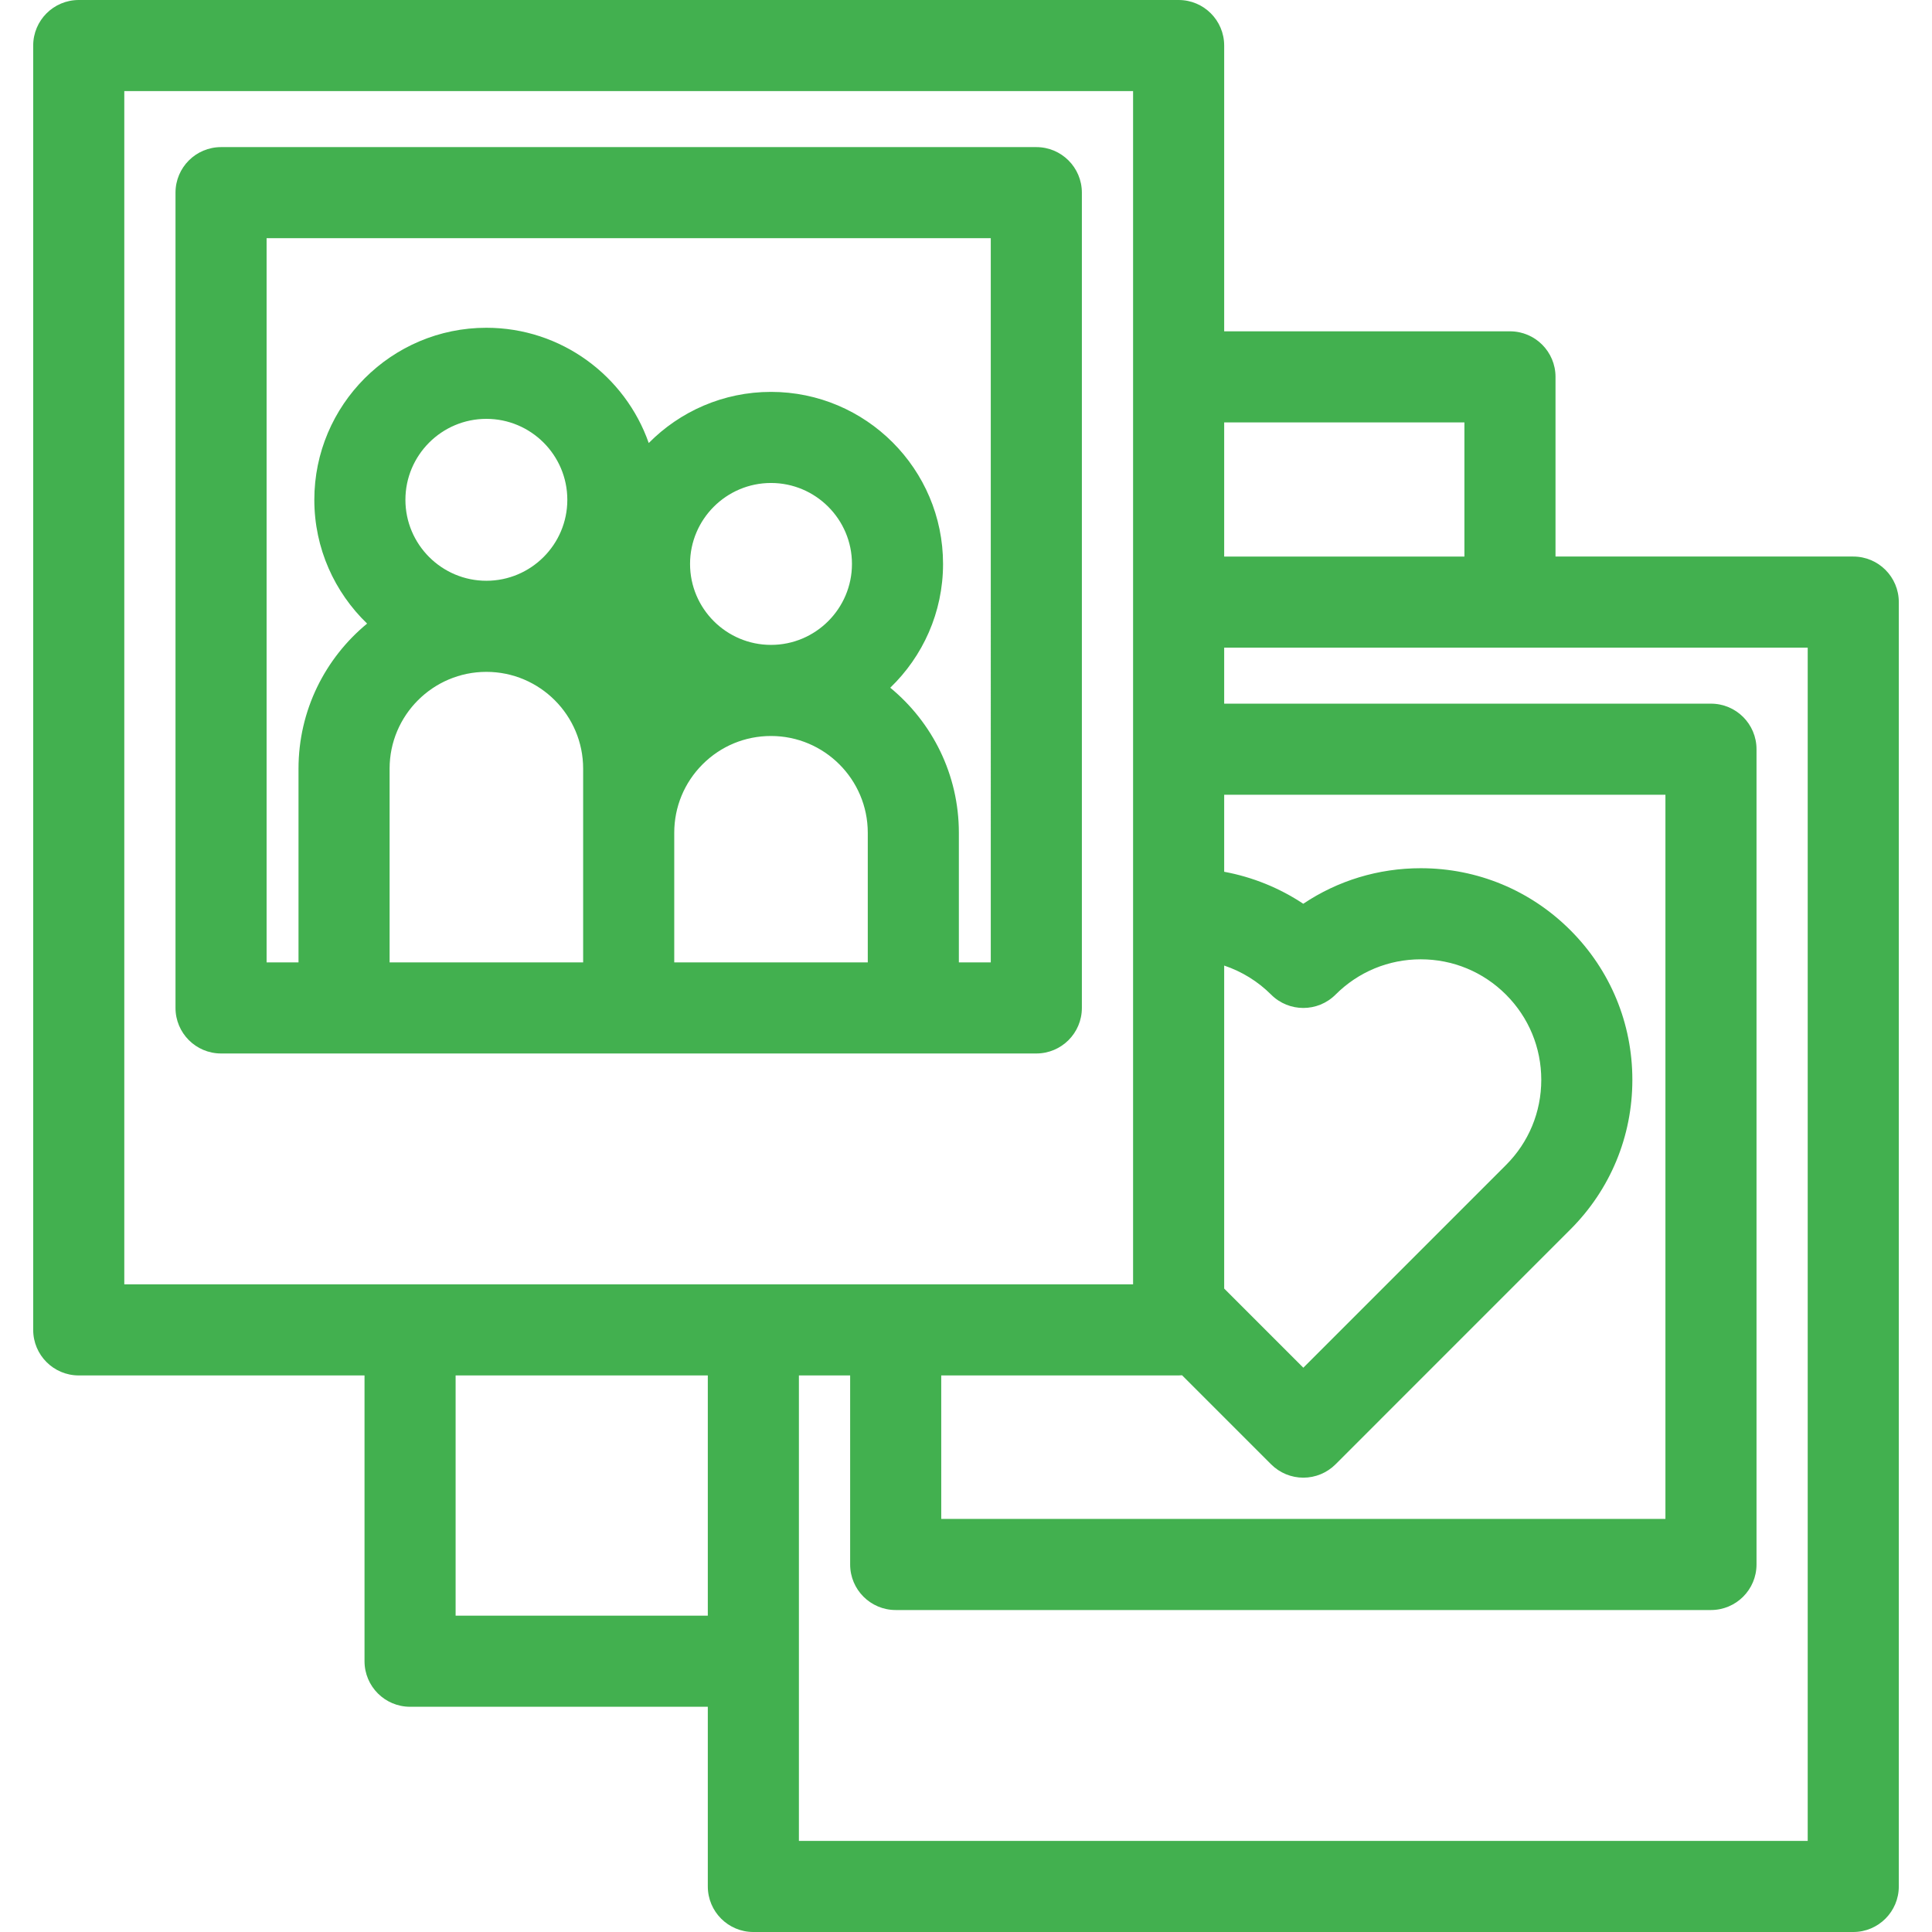
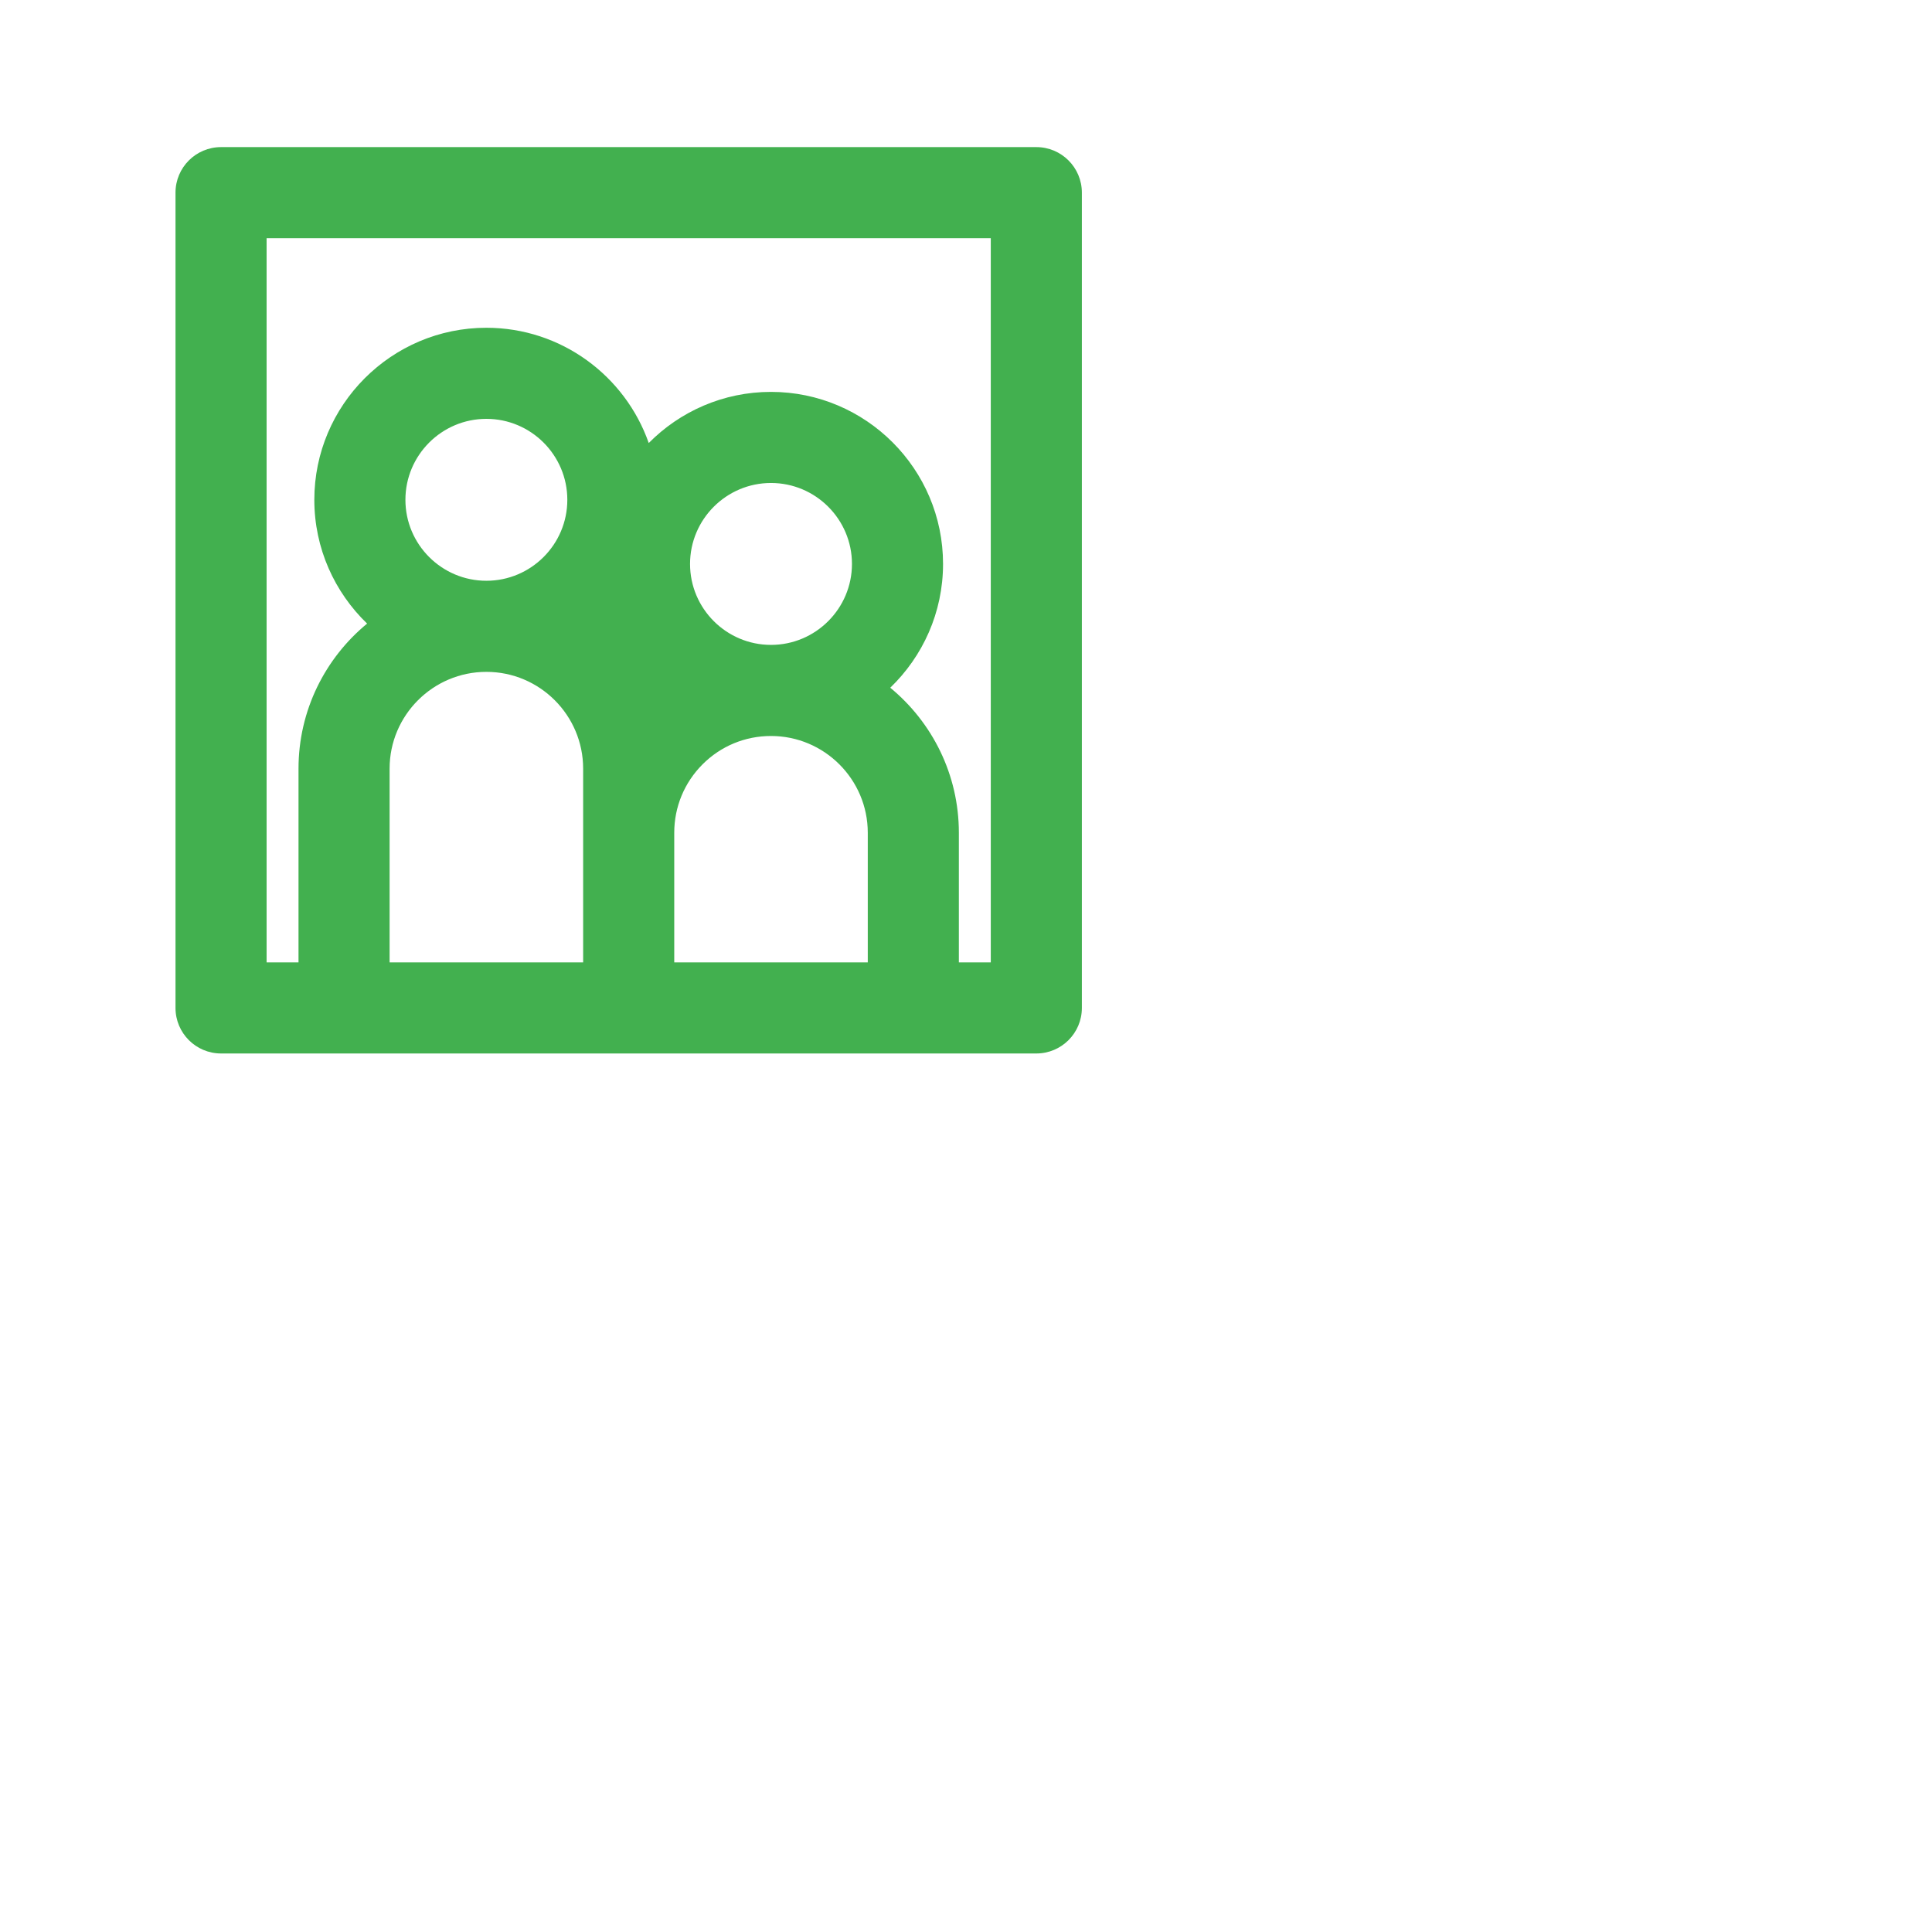
<svg xmlns="http://www.w3.org/2000/svg" version="1.1" id="Capa_1" x="0px" y="0px" viewBox="0 0 424.184 424.184" style="enable-background:new 0 0 424.184 424.184;" xml:space="preserve" width="512px" height="512px" class="">
  <g>
    <g>
      <path d="M227.532,32.298H48.533c-5.523,0-10,4.477-10,10v179c0,5.523,4.477,10,10,10h178.999c5.522,0,10-4.477,10-10v-179   C237.532,36.775,233.055,32.298,227.532,32.298z M89.012,109.737c0-9.801,7.974-17.774,17.774-17.774s17.774,7.974,17.774,17.774   s-7.974,17.774-17.774,17.774S89.012,119.538,89.012,109.737z M190.525,211.298h-42.49v-28.457c0-5.673,2.211-11.012,6.221-15.029   c4.012-4.012,9.346-6.221,15.02-6.221c11.717,0,21.25,9.533,21.25,21.25V211.298z M169.279,141.59   c-9.801,0-17.774-7.974-17.774-17.774s7.974-17.774,17.774-17.774s17.774,7.974,17.774,17.774S179.08,141.59,169.279,141.59z    M106.787,147.512c11.715,0,21.246,9.531,21.246,21.246v42.54H85.54v-42.54C85.54,157.042,95.072,147.512,106.787,147.512z    M217.532,211.298h-7.007v-28.457c0-12.811-5.871-24.276-15.063-31.847c7.134-6.875,11.591-16.511,11.591-27.178   c0-20.829-16.945-37.774-37.774-37.774c-10.49,0-19.991,4.301-26.842,11.227c-5.163-14.719-19.19-25.305-35.65-25.305   c-20.829,0-37.774,16.945-37.774,37.774c0,10.666,4.457,20.3,11.59,27.176c-9.192,7.571-15.062,19.035-15.062,31.845v42.54h-7.007   v-159h158.999V211.298z" data-original="#000000" class="active-path" data-old_color="#42b04f" fill="#42b04f" />
-       <path d="M406.895,122.193h-65.371V82.743c0-5.523-4.478-10-10-10h-62.747V10c0-5.523-4.478-10-10-10H17.289   c-5.523,0-10,4.477-10,10v281.986c0,5.523,4.477,10,10,10h62.745v62.747c0,5.523,4.477,10,10,10h65.371v39.451   c0,5.523,4.477,10,10,10h241.49c5.522,0,10-4.477,10-10v-281.99C416.895,126.67,412.417,122.193,406.895,122.193z M321.524,92.743   v29.451h-52.747V92.743H321.524z M206.655,301.986h52.122c0.253,0,0.502-0.02,0.75-0.038l19.556,19.556   c1.876,1.875,4.419,2.929,7.071,2.929s5.196-1.054,7.071-2.93l51.556-51.565c8.778-8.768,13.613-20.436,13.613-32.855   c0-12.408-4.833-24.075-13.608-32.851c-8.776-8.776-20.443-13.609-32.852-13.609c-9.321,0-18.224,2.727-25.797,7.805   c-5.25-3.493-11.17-5.878-17.361-7.024v-16.911h96.878v159h-159V301.986z M268.777,211.995c3.846,1.291,7.387,3.459,10.307,6.38   c3.906,3.905,10.236,3.905,14.143,0c4.998-4.999,11.643-7.751,18.709-7.751s13.711,2.753,18.709,7.751   c4.998,4.999,7.751,11.643,7.751,18.709c0,7.073-2.751,13.716-7.751,18.71l-44.49,44.498l-17.377-17.378V211.995z M27.289,20   h221.488v261.986H27.289V20z M100.033,354.733v-52.747h55.371v52.747H100.033z M396.895,404.184h-221.49V301.986h11.25v41.507   c0,5.523,4.477,10,10,10h179c5.522,0,10-4.477,10-10v-179c0-5.523-4.478-10-10-10H268.777v-12.3h128.118V404.184z" data-original="#000000" class="active-path" data-old_color="#42b04f" fill="#42b04f" />
    </g>
  </g>
</svg>